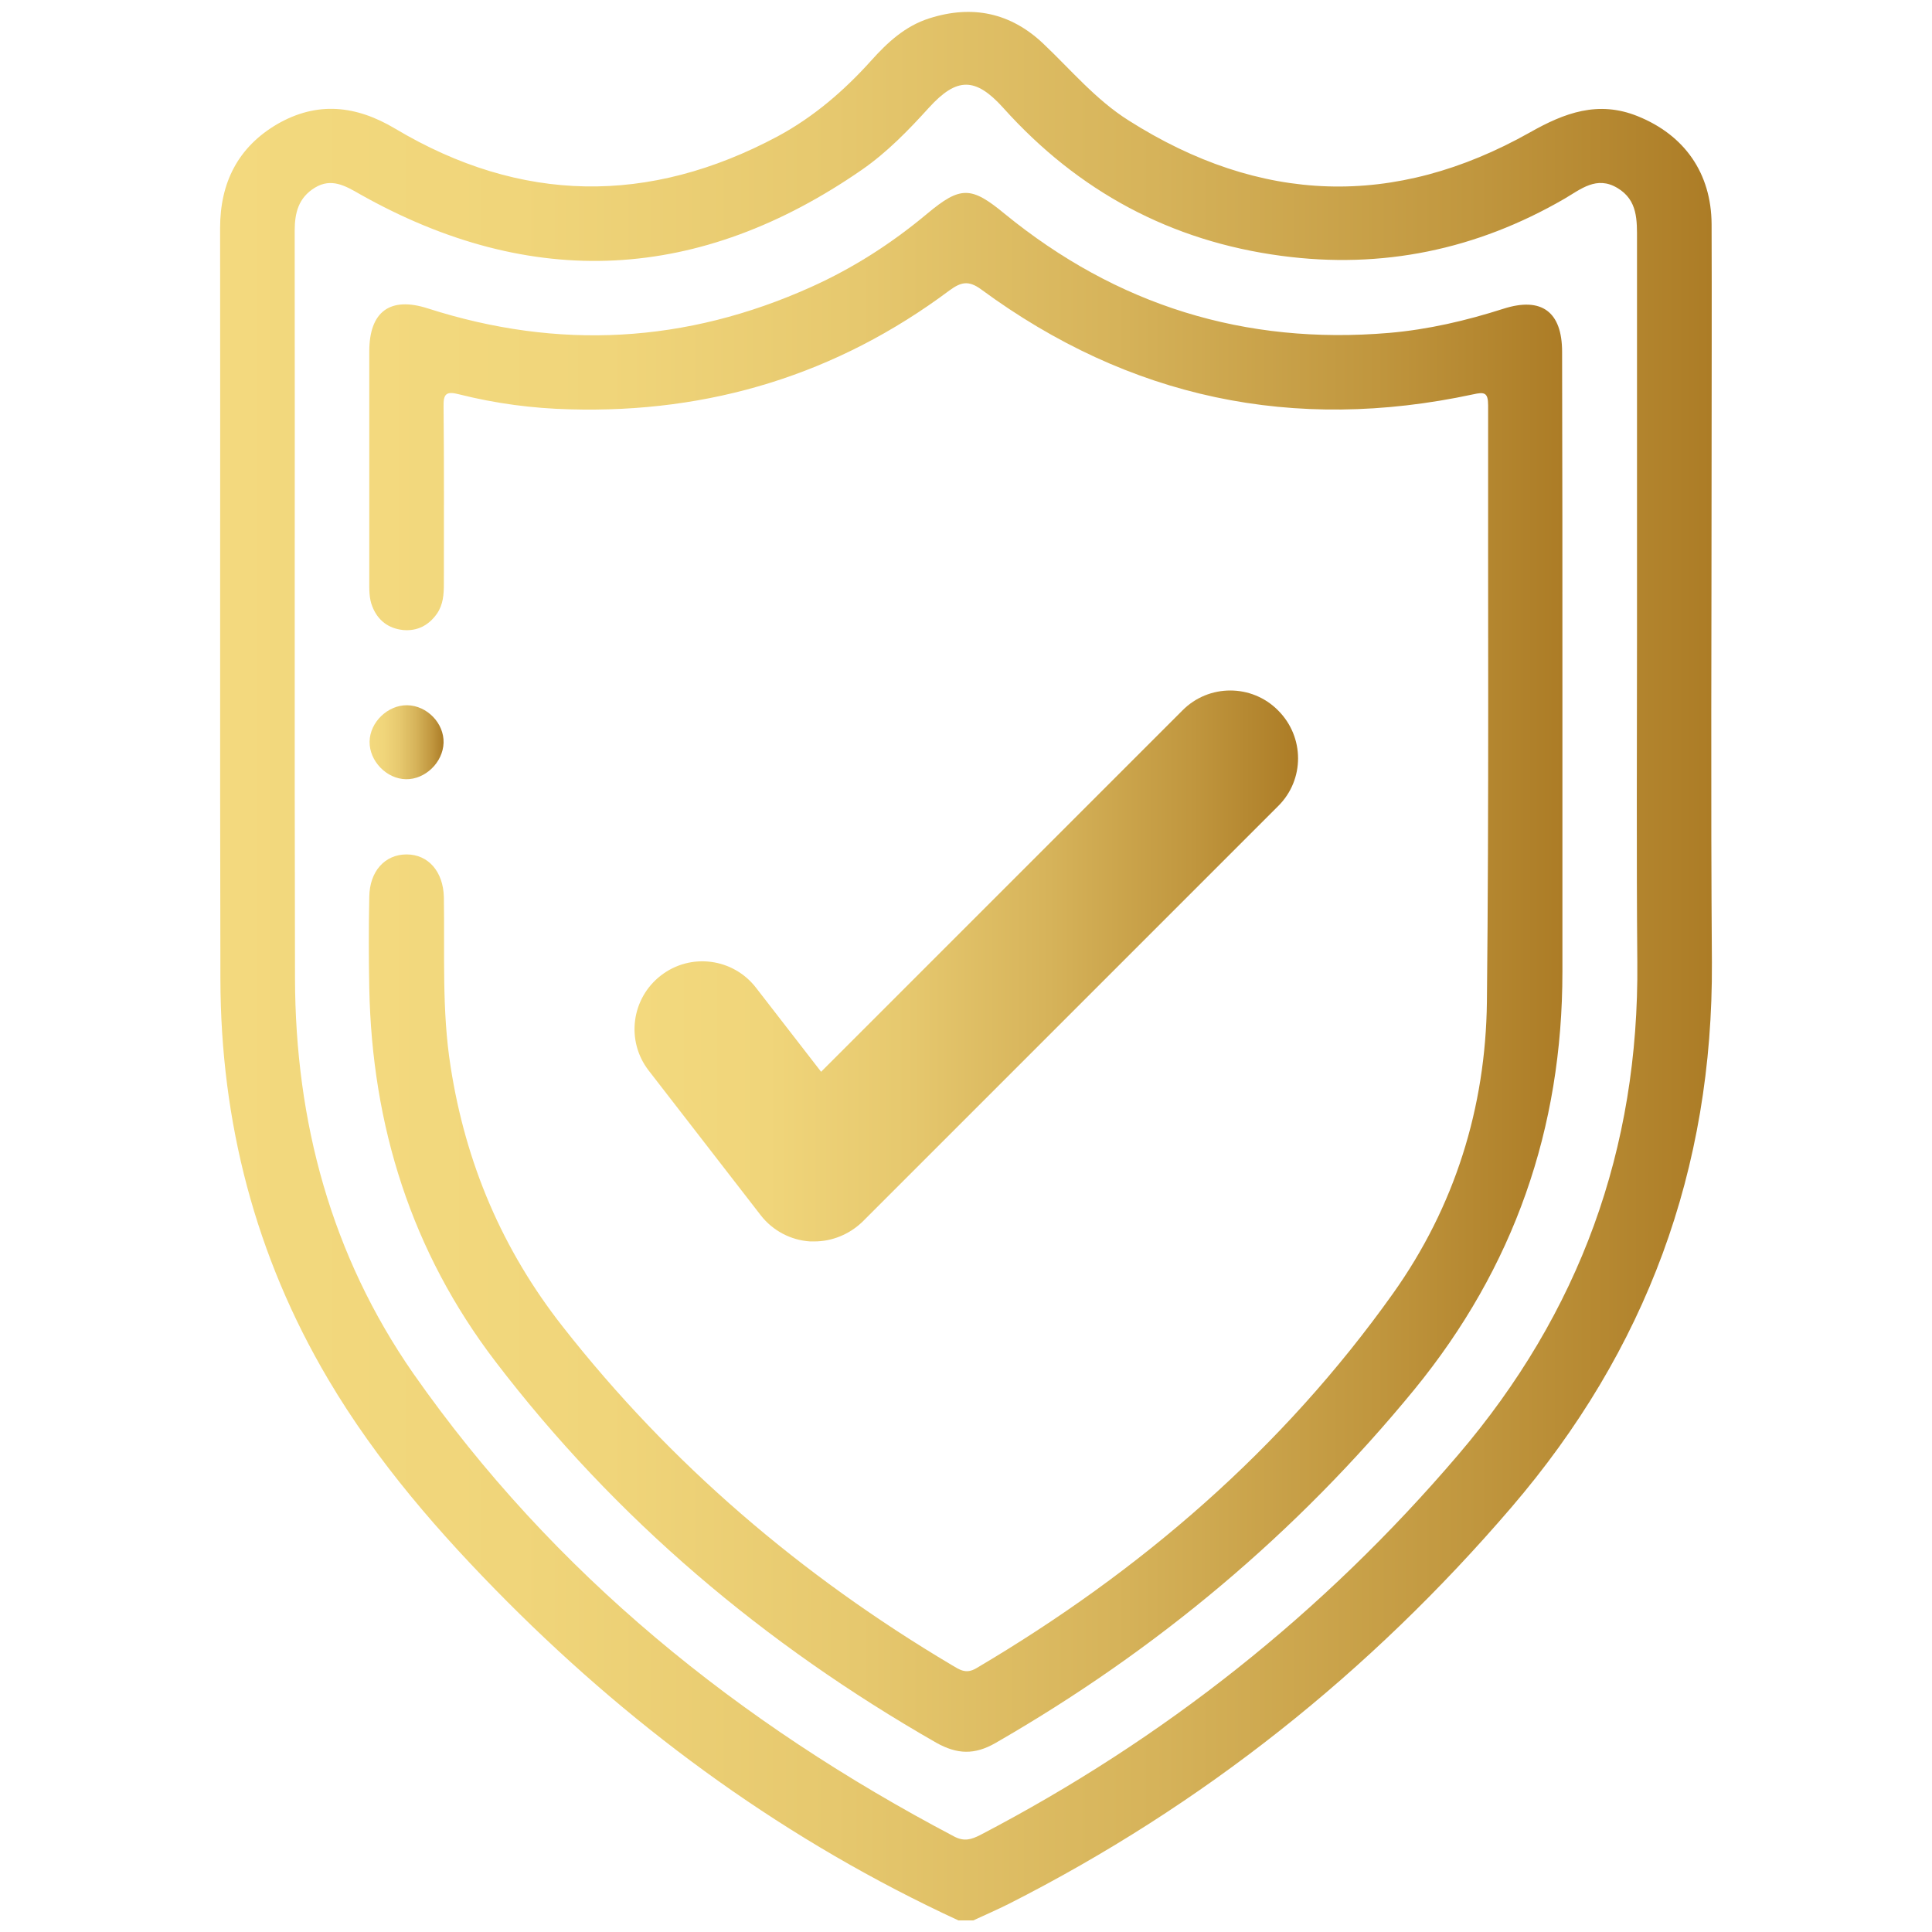
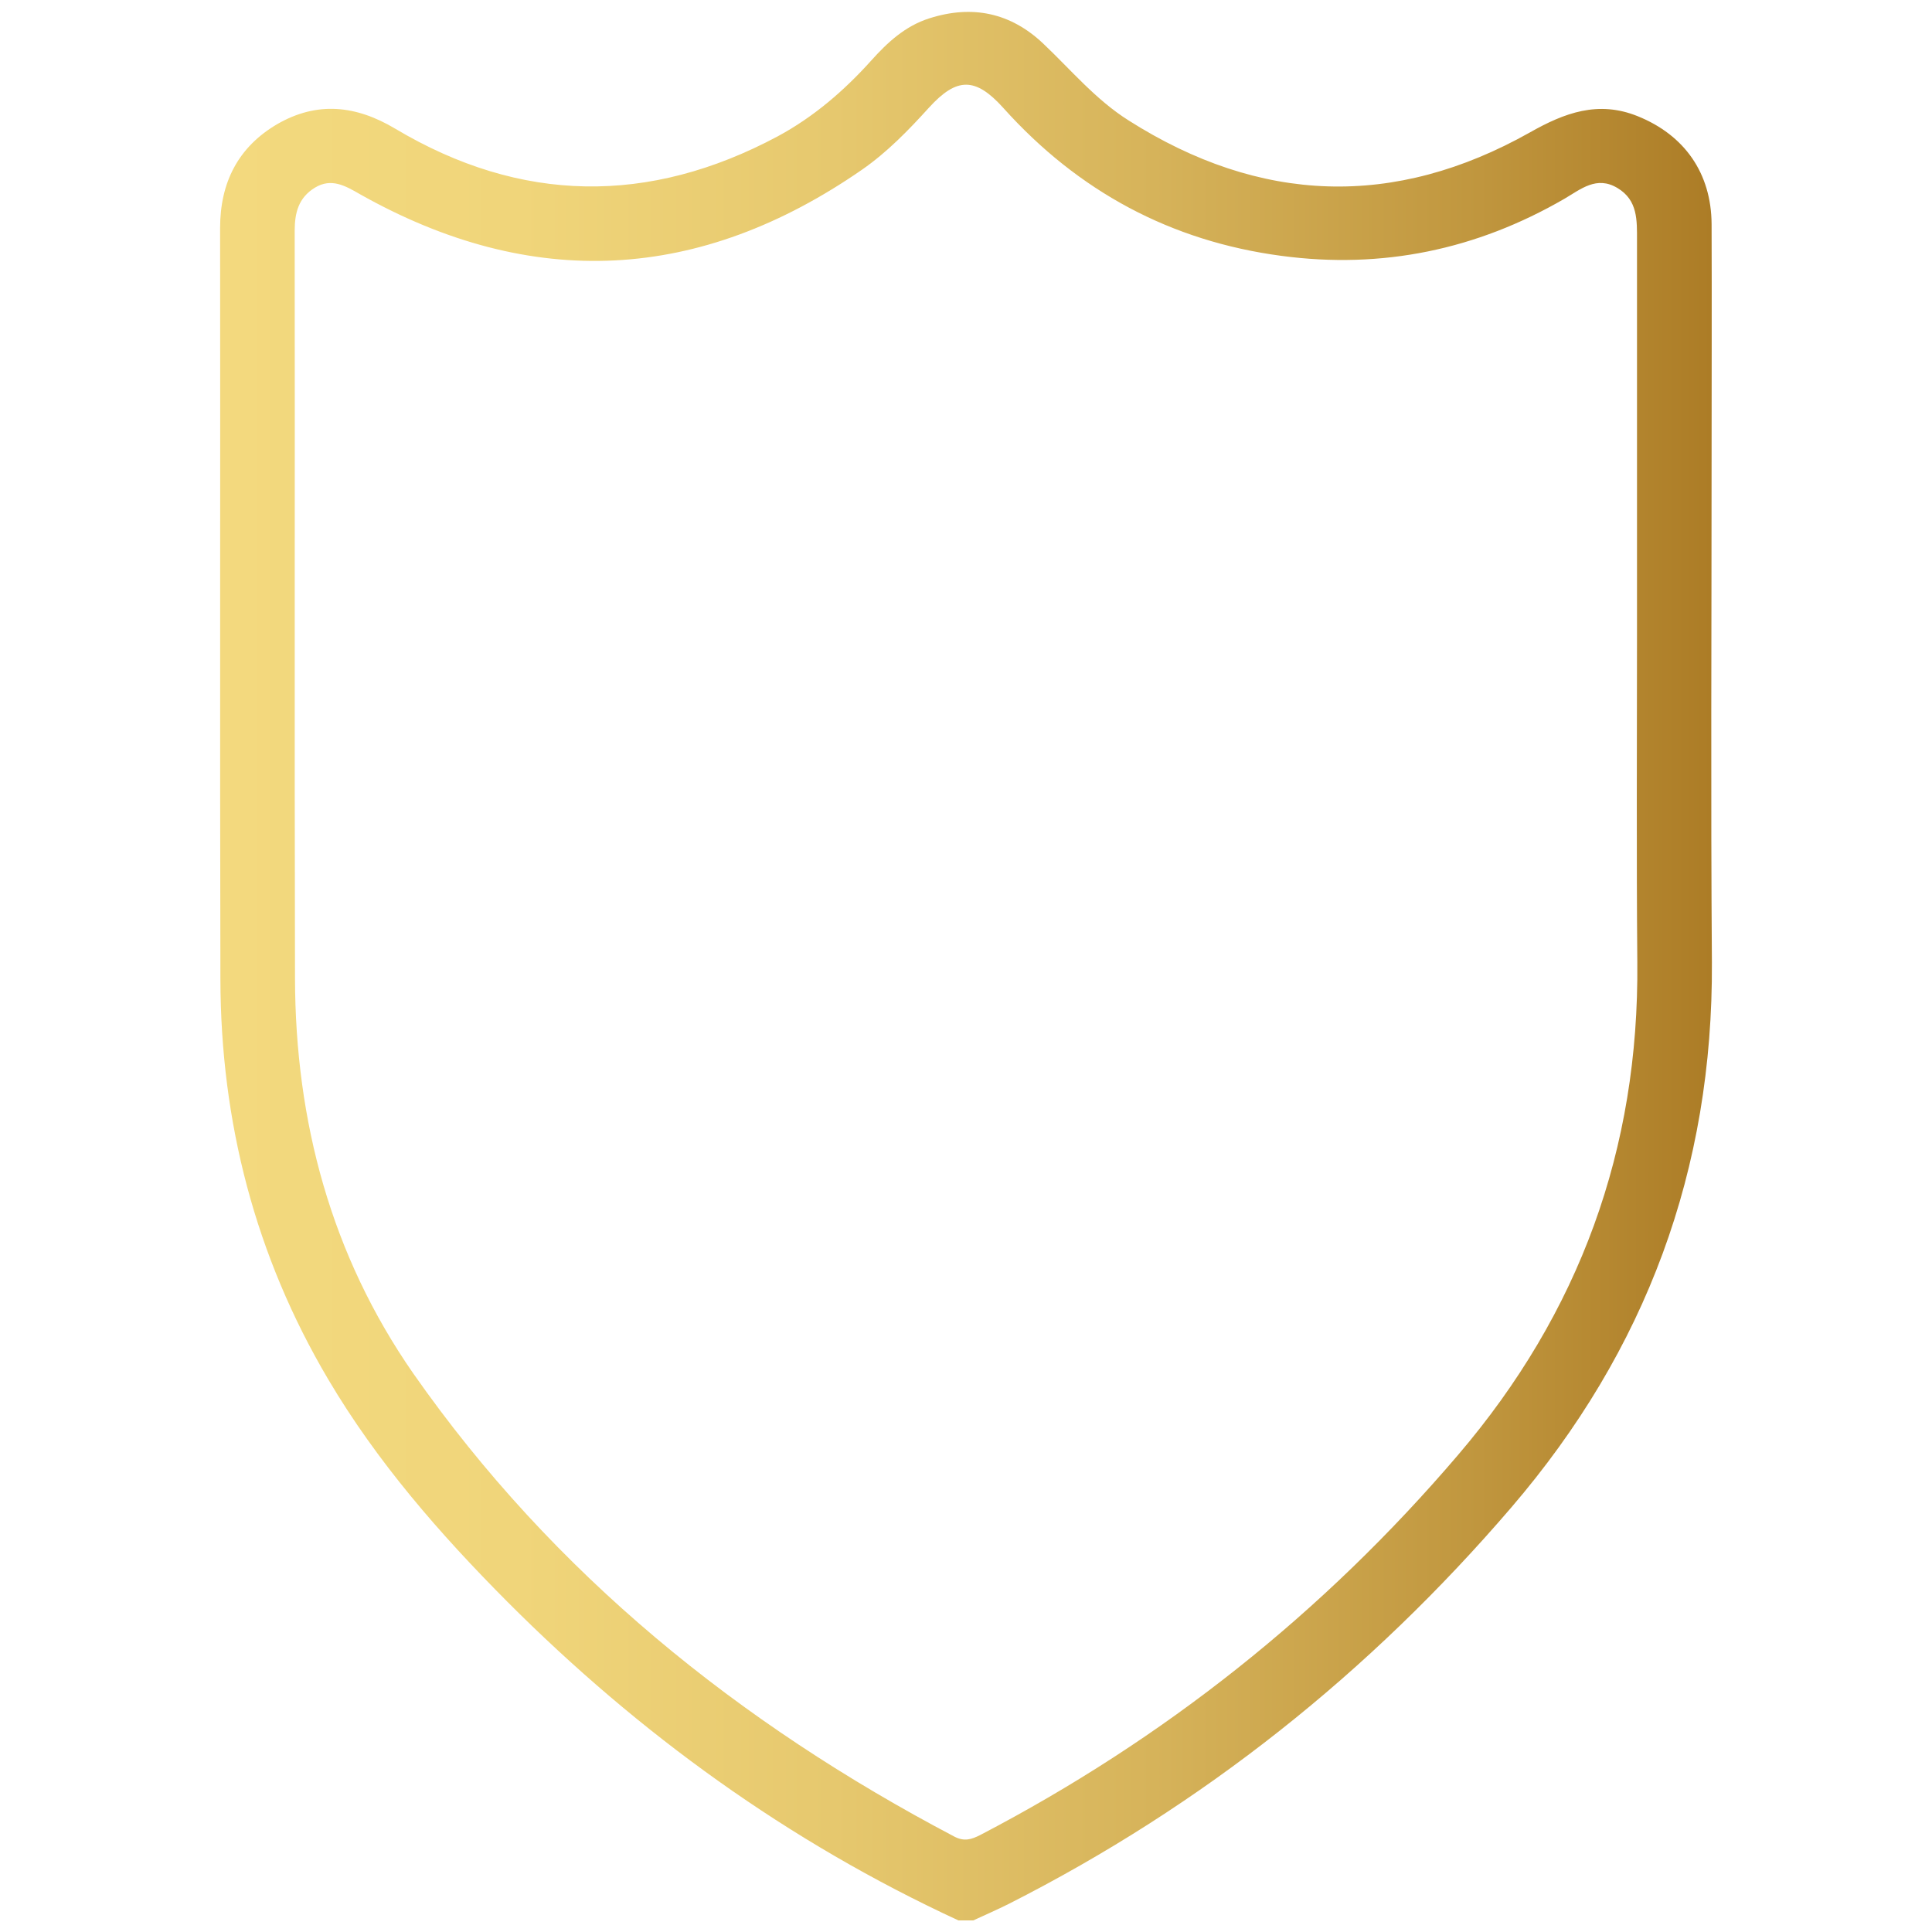
<svg xmlns="http://www.w3.org/2000/svg" version="1.1" id="Layer_1" x="0px" y="0px" viewBox="0 0 63.2 63.2" style="enable-background:new 0 0 63.2 63.2;" xml:space="preserve">
  <style type="text/css">
	.st0{fill:url(#SVGID_1_);}
	.st1{fill:url(#SVGID_00000027591421913851577570000003132067473937577634_);}
	.st2{fill:url(#SVGID_00000018957339146903644800000015597663250410103686_);}
	.st3{fill:url(#SVGID_00000042708368646728663850000016438110194458848401_);}
</style>
  <g>
    <g>
      <linearGradient id="SVGID_1_" gradientUnits="userSpaceOnUse" x1="7.2" y1="31.6" x2="56" y2="31.6">
        <stop offset="0" style="stop-color:#F3D97E" />
        <stop offset="0.2" style="stop-color:#F0D57A" />
        <stop offset="0.411" style="stop-color:#E6C86E" />
        <stop offset="0.626" style="stop-color:#D6B35A" />
        <stop offset="0.844" style="stop-color:#C0963E" />
        <stop offset="1" style="stop-color:#AC7C26" />
      </linearGradient>
      <path class="st0" d="M31.35,62.82c-5.56-2.57-10.44-6.1-14.75-10.42c-2.21-2.22-4.27-4.58-5.87-7.29    c-2.38-4.03-3.51-8.41-3.52-13.07c-0.02-8.19,0-16.38-0.01-24.58c0-1.49,0.59-2.65,1.87-3.4c1.3-0.75,2.57-0.62,3.86,0.15    c4.11,2.45,8.3,2.5,12.51,0.25c1.17-0.63,2.17-1.49,3.06-2.48c0.53-0.59,1.11-1.13,1.9-1.38c1.41-0.45,2.66-0.18,3.72,0.82    c0.91,0.86,1.72,1.84,2.8,2.52c4.3,2.73,8.69,2.89,13.13,0.39c1.13-0.64,2.23-1.05,3.52-0.53c1.54,0.62,2.41,1.87,2.42,3.53    c0.01,2.56,0,5.12,0,7.68c0,5.49-0.03,10.98,0.01,16.47c0.04,6.77-2.15,12.69-6.56,17.83C44.81,54.71,39.35,59.06,33,62.28    c-0.38,0.19-0.77,0.36-1.16,0.54C31.68,62.82,31.52,62.82,31.35,62.82z M53.55,20.8c0-4.31,0-8.62,0-12.93    c0-0.66,0.03-1.32-0.64-1.72c-0.68-0.41-1.2,0.04-1.73,0.35c-2.88,1.67-5.97,2.31-9.26,1.87c-3.62-0.48-6.65-2.11-9.1-4.84    c-0.91-1.01-1.52-1.01-2.43-0.01c-0.67,0.74-1.37,1.46-2.19,2.03c-5.3,3.67-10.79,3.98-16.43,0.8c-0.47-0.27-0.93-0.54-1.47-0.21    C9.76,6.47,9.64,6.97,9.64,7.55C9.65,15.7,9.63,23.85,9.65,32c0.01,4.68,1.18,9.06,3.87,12.93c4.59,6.56,10.65,11.44,17.7,15.15    c0.33,0.17,0.56,0.09,0.84-0.05c6.02-3.14,11.23-7.27,15.64-12.44c3.97-4.65,5.92-10,5.86-16.11    C53.53,27.92,53.55,24.36,53.55,20.8z" />
      <linearGradient id="SVGID_00000133515041925170355260000014646667917022684552_" gradientUnits="userSpaceOnUse" x1="12.077" y1="31.793" x2="51.114" y2="31.793">
        <stop offset="0" style="stop-color:#F3D97E" />
        <stop offset="0.2" style="stop-color:#F0D57A" />
        <stop offset="0.411" style="stop-color:#E6C86E" />
        <stop offset="0.626" style="stop-color:#D6B35A" />
        <stop offset="0.844" style="stop-color:#C0963E" />
        <stop offset="1" style="stop-color:#AC7C26" />
      </linearGradient>
-       <path style="fill:url(#SVGID_00000133515041925170355260000014646667917022684552_);" d="M51.11,22.4c0,3.13,0,6.26,0,9.39    c0,5.12-1.58,9.67-4.84,13.66c-3.86,4.71-8.44,8.54-13.71,11.57c-0.68,0.39-1.25,0.37-1.93-0.01    c-5.63-3.22-10.49-7.32-14.43-12.48c-2.74-3.59-4.03-7.7-4.12-12.2c-0.02-1-0.02-1.99,0-2.99c0.01-0.84,0.51-1.39,1.22-1.39    c0.71,0,1.2,0.56,1.22,1.4c0.03,1.85-0.07,3.7,0.22,5.54c0.49,3.16,1.69,5.99,3.67,8.51c3.53,4.5,7.8,8.14,12.71,11.06    c0.26,0.15,0.47,0.32,0.82,0.11c5.37-3.17,10.01-7.17,13.63-12.26c2.02-2.84,3.03-6.08,3.07-9.54c0.07-6.5,0.03-13.01,0.04-19.51    c0-0.43-0.13-0.44-0.49-0.36c-5.87,1.26-11.25,0.13-16.09-3.43c-0.42-0.31-0.67-0.24-1.04,0.03c-3.68,2.75-7.84,4.02-12.42,3.89    c-1.22-0.03-2.43-0.19-3.62-0.49c-0.42-0.11-0.52-0.02-0.51,0.4c0.02,1.93,0.01,3.86,0.01,5.79c0,0.35-0.02,0.69-0.23,0.99    c-0.27,0.38-0.64,0.57-1.1,0.53c-0.48-0.05-0.83-0.31-1.01-0.77c-0.11-0.27-0.1-0.56-0.1-0.84c0-2.5,0-5,0-7.5    c0-1.31,0.68-1.81,1.92-1.41c4.27,1.37,8.44,1.14,12.53-0.7c1.38-0.62,2.64-1.43,3.8-2.4c1.09-0.91,1.44-0.9,2.53,0    c3.67,3,7.86,4.3,12.58,3.9c1.28-0.11,2.52-0.4,3.74-0.79c1.25-0.4,1.92,0.1,1.92,1.41C51.11,15.12,51.11,18.76,51.11,22.4z" />
      <linearGradient id="SVGID_00000116921166355171195980000012127280527474208938_" gradientUnits="userSpaceOnUse" x1="12.092" y1="24.275" x2="14.513" y2="24.275">
        <stop offset="0" style="stop-color:#F3D97E" />
        <stop offset="0.2" style="stop-color:#F0D57A" />
        <stop offset="0.411" style="stop-color:#E6C86E" />
        <stop offset="0.626" style="stop-color:#D6B35A" />
        <stop offset="0.844" style="stop-color:#C0963E" />
        <stop offset="1" style="stop-color:#AC7C26" />
      </linearGradient>
-       <path style="fill:url(#SVGID_00000116921166355171195980000012127280527474208938_);" d="M14.51,24.3    c-0.02,0.64-0.6,1.2-1.23,1.19c-0.64-0.01-1.2-0.6-1.19-1.23c0.01-0.64,0.6-1.2,1.23-1.19C13.97,23.08,14.53,23.66,14.51,24.3z" />
    </g>
    <g>
      <linearGradient id="SVGID_00000176007851415110009170000008727485407585348509_" gradientUnits="userSpaceOnUse" x1="20.754" y1="31.6" x2="42.446" y2="31.6">
        <stop offset="0" style="stop-color:#F3D97E" />
        <stop offset="0.2" style="stop-color:#F0D57A" />
        <stop offset="0.411" style="stop-color:#E6C86E" />
        <stop offset="0.626" style="stop-color:#D6B35A" />
        <stop offset="0.844" style="stop-color:#C0963E" />
        <stop offset="1" style="stop-color:#AC7C26" />
      </linearGradient>
-       <path style="fill:url(#SVGID_00000176007851415110009170000008727485407585348509_);" d="M26.64,40.61c-0.05,0-0.09,0-0.14,0    c-0.63-0.04-1.22-0.35-1.61-0.85l-3.67-4.74c-0.75-0.97-0.57-2.36,0.4-3.11c0.97-0.75,2.36-0.57,3.11,0.4l2.13,2.75l11.82-11.82    c0.86-0.87,2.27-0.87,3.13,0c0.87,0.87,0.87,2.27,0,3.13l-13.6,13.6C27.78,40.38,27.22,40.61,26.64,40.61z" />
    </g>
  </g>
</svg>